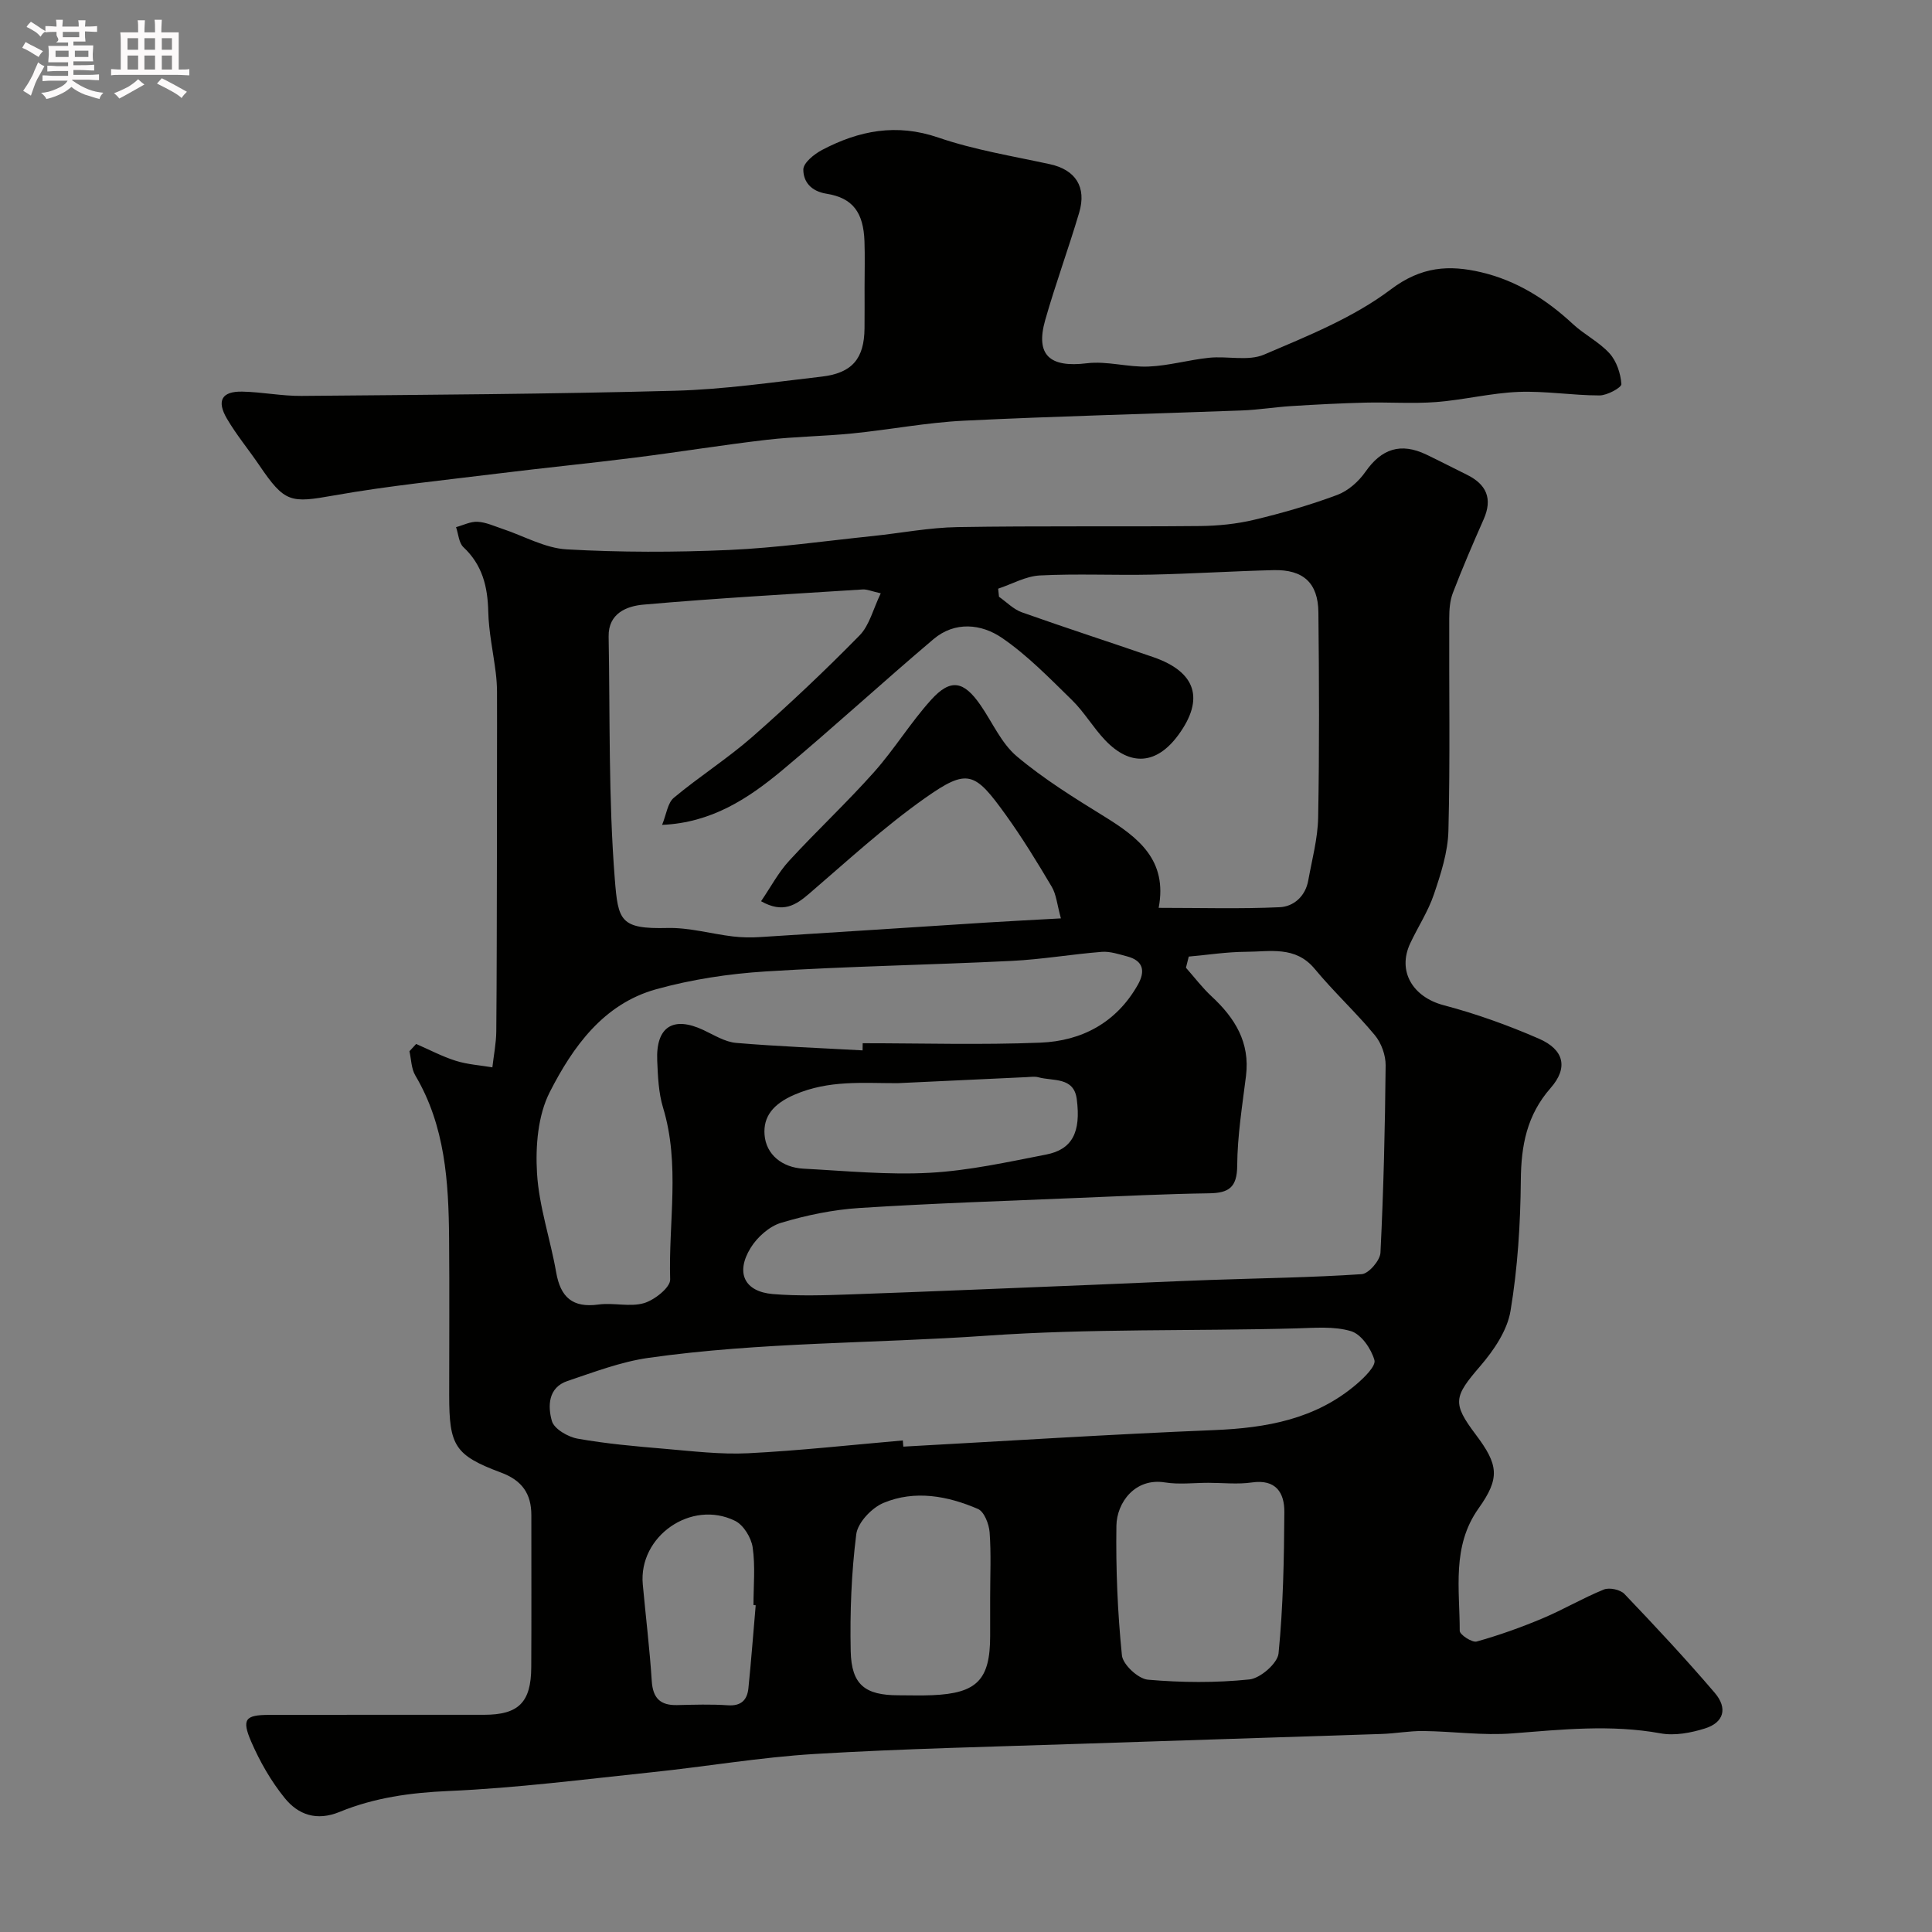
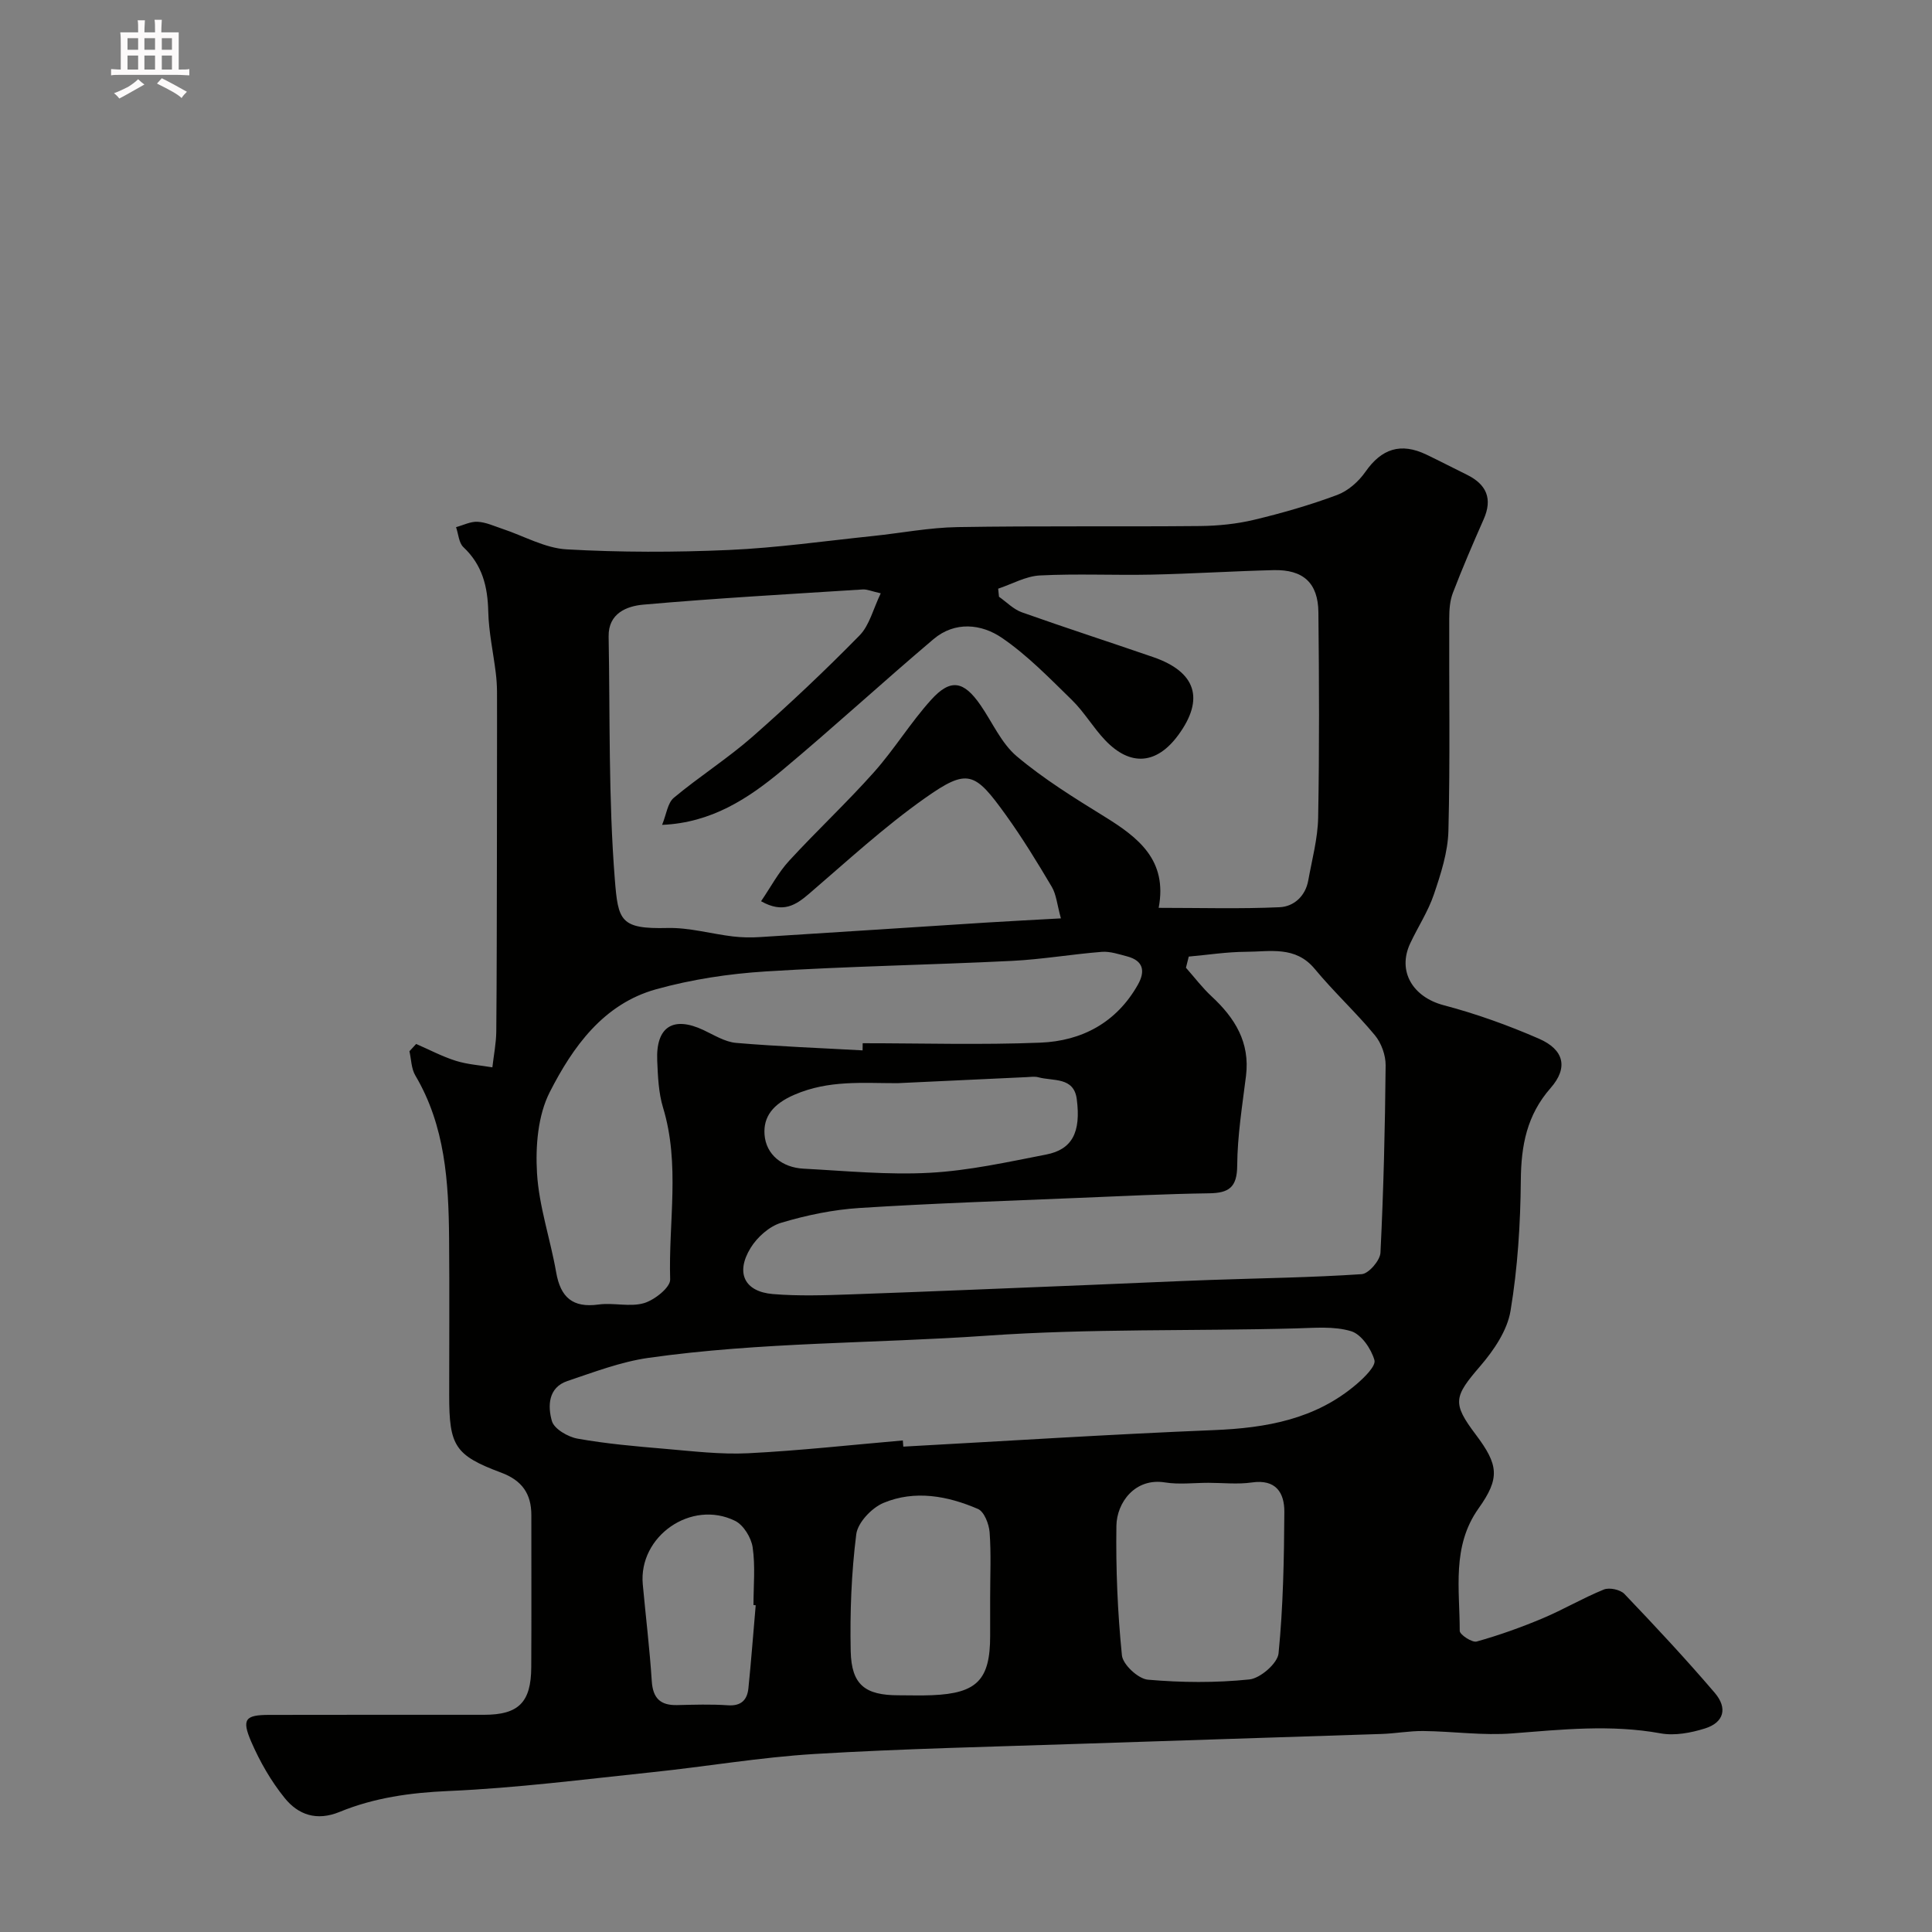
<svg xmlns="http://www.w3.org/2000/svg" enable-background="new 0 0 400 400" viewBox="0 0 400 400">
  <rect x="0" y="0" width="400" height="400" fill="#808080" stroke="none" />
-   <path d="m6.8 9.5c.6.3 1.3.7 2.1 1.1-.4.4-.7.8-.9 1.2-.7-.4-1.3-.8-1.8-1.1s-1.1-.6-1.6-.8c.2-.4.5-.8.7-1.2.4.2.8.5 1.5.8zm.9 6.9c-.3.6-.5 1.1-.7 1.7s-.4 1.1-.6 1.7c-.6-.4-1.1-.7-1.6-1 .7-1 1.2-1.8 1.5-2.4.3-.5.6-1.1.8-1.7.3-.6.5-1.2.8-1.8.3.3.8.6 1.3.8-.7 1.3-1.2 2.2-1.5 2.7zm.1-11c.4.3 1 .7 1.7 1.1-.5.2-.8.6-1.1 1.1-.5-.6-1-1-1.4-1.2s-.9-.6-1.5-.8c.2-.4.5-.7.9-1.1.5.3.9.6 1.4.9zm10.5 13.1c1 .4 2 .6 3.1.7-.4.4-.7.8-.8 1.3-.9-.2-1.9-.6-3-.9-1-.4-2-.9-2.8-1.6-.5.4-1.1.9-1.9 1.3s-1.9.9-3.3 1.2c-.1-.3-.5-.8-1.1-1.3 1 0 2.1-.3 3.2-.8 1.2-.5 1.9-1 2.3-1.7h-3.2c-.4 0-1 0-2 .1v-1.2c1 0 1.7.1 2 .1h3.3v-1h-2.3c-.2 0-.9 0-2 .1v-1.2c1.2 0 1.9.1 2 .1h2.3v-.8h-4.1c0-.7.1-1.2.1-1.6 0-.5 0-1.1-.1-1.8h4.1v-.7h-2.5c1-.6.1-1.1.1-1.6v-.6h-.5c-.4 0-1 0-1.8.1v-1.3c1.2 0 1.9.1 2.1.1h.2c0-.3 0-.8-.1-1.4h1.4c0 .6-.1 1-.1 1.4h3.4c0-.4 0-.8-.1-1.3h1.5c0 .4-.1.9-.1 1.3.7 0 1.5 0 2.5-.1v1.2c-1 0-1.8-.1-2.5-.1v.6c0 .3 0 .8.1 1.5h-2.5v.8h4.1c0 .7-.1 1.3-.1 1.8s0 1 .1 1.5h-4.1v.8h1.4c.8 0 1.8 0 2.9-.1v1.2c-1 0-1.9-.1-2.8-.1h-1.5v1h3.2c.3 0 1 0 2.1-.1v1.2c-1.1 0-1.8-.1-2.1-.1h-3.4l-.1.1c1.4 1 2.4 1.5 3.4 1.9zm-4.1-6.7v-1.3h-2.7v1.3zm2.2-4.1v-1.1h-3.4v1.1zm1.9 4.1v-1.3h-2.8v1.3z" fill="#fcfafa" />
  <path d="m37 6.7v2.3 5.4c1 0 1.8 0 2.2-.1v1.3c-.6 0-1.5-.1-2.5-.1h-11.9c-.7 0-1.3 0-1.8.1v-1.3c.5 0 1.1.1 2 .1v-5.2c0-1 0-1.8-.1-2.5h3.7c0-1.3 0-2.1-.1-2.5h1.5c0 .4-.1 1.3-.1 2.5h2.2c0-1.2 0-2.1-.1-2.6h1.5c0 .4-.1 1.3-.1 2.6zm-12.3 13.7c-.3-.4-.7-.8-1.1-1.1 1.1-.4 2.1-.9 2.9-1.3.8-.5 1.5-1 2.1-1.6.4.4.9.8 1.3 1.1-2.5 1.4-4.2 2.4-5.2 2.9zm3.9-10.1v-2.4h-2.2v2.4zm0 4.1v-2.9h-2.2v2.9zm3.5-4.1v-2.4h-2.2v2.4zm0 4.1v-2.9h-2.2v2.9zm.4 2.9 1-1.1c.6.3 1.4.7 2.5 1.3s2 1.1 2.7 1.5c-.4.4-.8.8-1.1 1.3-.8-.8-2.5-1.7-5.1-3zm3.1-7v-2.4h-2.1v2.4zm0 4.1v-2.9h-2.1v2.9z" fill="#fcfafa" />
  <g fill="#010100">
    <path d="m86.16 216.14c2.72 1.18 5.37 2.59 8.18 3.48 2.44.77 5.06.93 7.6 1.36.28-2.48.78-4.95.81-7.43.11-12.06.1-24.13.13-36.19.01-6.86.02-13.71.02-20.57 0-4.53.02-9.06 0-13.59-.01-1.31-.1-2.63-.26-3.93-.52-4.21-1.45-8.41-1.55-12.63-.12-5.18-1.21-9.66-5.14-13.35-.96-.9-1.04-2.74-1.53-4.15 1.49-.4 2.99-1.19 4.46-1.11 1.73.09 3.43.89 5.11 1.45 4.45 1.47 8.83 4.01 13.34 4.26 11.15.63 22.38.62 33.55.13 9.96-.44 19.88-1.86 29.81-2.89 5.87-.61 11.72-1.76 17.6-1.85 16.71-.28 33.42-.06 50.13-.22 3.75-.04 7.58-.42 11.22-1.29 5.82-1.39 11.61-3.06 17.22-5.15 2.25-.84 4.44-2.78 5.84-4.79 3.32-4.76 7.29-6.12 12.64-3.55 2.8 1.34 5.56 2.78 8.35 4.15 4.06 2 5.39 4.94 3.48 9.25-2.22 5.02-4.39 10.07-6.36 15.2-.63 1.62-.76 3.52-.76 5.29-.06 14.66.2 29.33-.17 43.98-.11 4.42-1.56 8.9-3 13.15-1.19 3.54-3.31 6.75-4.91 10.16-2.73 5.83.59 11.14 6.93 12.81 6.72 1.77 13.34 4.15 19.72 6.93 5.21 2.27 6.11 6.01 2.42 10.21-4.93 5.62-6.11 11.9-6.17 19.1-.08 9.03-.65 18.14-2.13 27.03-.67 4.07-3.46 8.17-6.25 11.42-5.48 6.36-5.88 7.66-.96 14.19 4.74 6.29 5.06 9.02.59 15.3-5.59 7.87-3.89 16.73-3.9 25.35 0 .79 2.56 2.47 3.51 2.21 4.64-1.3 9.21-2.93 13.65-4.8 4.31-1.81 8.36-4.22 12.69-5.97 1.14-.46 3.39.02 4.25.92 6.38 6.68 12.7 13.45 18.7 20.47 2.74 3.21 1.87 6.16-2.03 7.38-2.91.91-6.27 1.55-9.19 1.01-10.28-1.87-20.43-.79-30.68.01-6.08.48-12.26-.42-18.4-.49-2.9-.04-5.81.52-8.72.61-20.74.7-41.48 1.32-62.22 2.03-18.37.62-36.75 1.01-55.09 2.11-11.27.68-22.46 2.61-33.7 3.78-14.03 1.47-28.06 3.28-42.14 3.89-7.86.34-15.36 1.38-22.52 4.32-4.79 1.97-8.59.59-11.39-2.87-2.82-3.48-5.13-7.52-6.92-11.64-2.03-4.7-1.24-5.56 3.71-5.57 14.83-.04 29.66-.01 44.49-.02 7.14 0 9.74-2.57 9.77-9.85.06-10.5.01-20.99.02-31.49 0-4.44-1.94-7.2-6.28-8.81-9.58-3.58-10.73-5.55-10.73-15.99 0-10.83.07-21.66-.02-32.49-.1-11.7-.8-23.28-7-33.75-.83-1.41-.83-3.32-1.21-5 .46-.5.93-1 1.39-1.51zm50.92-45.36c.89-2.16 1.13-4.52 2.43-5.61 5.26-4.39 11.1-8.1 16.25-12.61 7.65-6.72 15.07-13.73 22.2-21 2.06-2.1 2.82-5.48 4.39-8.72-1.92-.43-2.85-.86-3.75-.8-15.13.97-30.27 1.81-45.37 3.14-3.44.3-7.3 1.78-7.22 6.59.3 16.76-.04 33.58 1.28 50.26.68 8.62 1.14 10.34 10.9 10.1 4.5-.11 9.02 1.21 13.54 1.75 1.86.22 3.77.25 5.64.13 15.6-.97 31.2-2.01 46.81-3 4.91-.31 9.83-.55 15.47-.87-.8-2.89-.95-4.96-1.9-6.55-2.99-5.05-6.06-10.07-9.48-14.83-6.46-8.97-7.89-9.79-16.79-3.5-8.42 5.94-16.07 13-23.92 19.74-2.81 2.41-5.44 4.16-9.99 1.59 2.02-2.96 3.59-5.96 5.8-8.36 5.73-6.24 11.94-12.03 17.57-18.35 4.23-4.75 7.58-10.28 11.84-14.99 4.03-4.46 6.75-3.93 10.21 1.08 2.48 3.58 4.31 7.91 7.53 10.62 5.58 4.7 11.88 8.6 18.11 12.45 7.03 4.34 13.14 9.02 11.26 18.92 8.75 0 16.91.24 25.04-.13 2.92-.13 5.34-2.26 5.93-5.54.78-4.34 1.97-8.68 2.05-13.04.26-14.16.2-28.32.05-42.48-.06-6.09-3.14-8.88-9.29-8.73-8.43.21-16.86.75-25.29.93-7.69.16-15.41-.22-23.08.17-2.92.15-5.76 1.78-8.64 2.74.06.56.11 1.12.17 1.67 1.57 1.1 2.99 2.6 4.73 3.22 9.03 3.21 18.15 6.15 27.21 9.28 8.87 3.06 10.65 8.67 5.2 16.11-4.48 6.12-9.93 6.59-15.17 1.08-2.47-2.6-4.32-5.82-6.88-8.32-4.62-4.51-9.19-9.24-14.47-12.85-4.26-2.92-9.75-3.49-14.18.26-10.55 8.93-20.73 18.3-31.34 27.16-7.01 5.84-14.63 10.86-24.85 11.29zm109.04 27.27c-.19.77-.39 1.54-.58 2.31 1.76 1.99 3.38 4.14 5.32 5.94 4.82 4.47 7.97 9.52 7.11 16.46-.77 6.18-1.78 12.38-1.82 18.58-.03 4.51-1.74 5.66-5.81 5.72-8.94.13-17.87.57-26.8.94-15.2.64-30.41 1.13-45.59 2.1-5.47.35-10.98 1.49-16.24 3.07-2.43.73-4.93 2.96-6.3 5.19-3.18 5.17-1.28 9.06 4.59 9.56 5.32.44 10.72.26 16.07.07 16.7-.59 33.4-1.31 50.1-1.98 8.15-.33 16.29-.72 24.43-1.01 10.45-.37 20.91-.5 31.33-1.2 1.44-.1 3.8-2.83 3.88-4.44.64-12.92.95-25.86 1.07-38.79.02-2.09-.88-4.61-2.22-6.23-3.94-4.75-8.52-8.98-12.46-13.74-4.01-4.84-9.29-3.55-14.27-3.54-3.93.02-7.87.64-11.81.99zm-59.2 100.18c.03.43.06.85.1 1.28 21.42-1.17 42.84-2.55 64.28-3.42 10.87-.44 21.08-2.24 29.58-9.53 1.6-1.37 4.03-3.75 3.68-4.97-.67-2.34-2.72-5.35-4.83-5.98-3.54-1.07-7.57-.68-11.39-.58-21.34.58-42.65.01-64.05 1.51-23.32 1.63-46.8 1.3-70.03 4.59-5.7.81-11.26 2.94-16.77 4.79-4.05 1.36-4.09 5.25-3.23 8.28.46 1.64 3.33 3.31 5.34 3.66 5.95 1.06 12 1.59 18.03 2.1 5.75.49 11.54 1.2 17.27.92 10.7-.54 21.35-1.73 32.02-2.65zm-8.33-80.76c.01-.49.01-.98.02-1.48 12.26 0 24.54.37 36.78-.12 8.59-.34 15.76-4.15 20.19-11.99 1.57-2.78 1.18-4.97-2.22-5.87-1.72-.45-3.53-1.07-5.24-.94-6.21.49-12.38 1.56-18.59 1.87-17.02.84-34.06 1.12-51.06 2.19-7.61.48-15.31 1.65-22.64 3.69-10.9 3.03-17.24 11.93-22.01 21.29-2.46 4.83-2.97 11.19-2.64 16.76.41 6.91 2.77 13.68 3.97 20.56.9 5.15 3.39 7.39 8.76 6.66 3.11-.43 6.51.56 9.42-.29 2.18-.64 5.47-3.25 5.42-4.89-.37-11.85 2.1-23.83-1.47-35.58-.94-3.09-1.07-6.47-1.21-9.74-.3-7.01 3.29-9.28 9.57-6.33 2.2 1.03 4.45 2.46 6.76 2.66 8.69.74 17.45 1.06 26.19 1.55zm71.59 89.53c-3 0-6.06.39-8.99-.08-6.21-1-9.98 4.2-10.05 8.97-.13 8.94.24 17.93 1.14 26.82.19 1.92 3.37 4.87 5.37 5.05 6.97.61 14.07.67 21.02-.05 2.26-.23 5.83-3.33 6.04-5.39.96-9.71 1.14-19.5 1.2-29.27.03-3.99-1.74-6.85-6.74-6.12-2.94.42-5.99.07-8.99.07zm-45.18 23.73c0-4.5.22-9.01-.11-13.48-.13-1.71-1.12-4.28-2.42-4.84-6.29-2.71-13.06-3.96-19.55-1.25-2.44 1.02-5.33 4.07-5.64 6.49-1.01 8-1.32 16.14-1.15 24.21.15 6.97 2.98 9.13 9.89 9.13 2.33 0 4.67.08 6.99-.02 9.27-.38 11.99-3.19 11.99-12.26 0-2.65 0-5.31 0-7.98zm-19.19-106.47c-7.17.01-14.19-.69-21.31 2.38-4.48 1.93-6.49 4.57-6.21 8.29.31 4.12 3.66 6.8 8.06 7.03 8.73.46 17.5 1.33 26.19.85 8.06-.44 16.08-2.22 24.04-3.77 5.37-1.04 7.26-4.56 6.35-11.5-.61-4.63-4.91-3.67-7.94-4.5-.77-.21-1.65-.07-2.48-.03-8.89.41-17.8.83-26.7 1.25zm-29.35 108.09c-.15-.01-.31-.03-.46-.04 0-3.99.4-8.04-.17-11.94-.29-2.01-1.89-4.63-3.63-5.49-9.09-4.48-20.03 3.19-19.12 13.14.61 6.67 1.43 13.33 1.86 20.02.23 3.58 1.79 5.06 5.26 4.98 3.49-.08 6.99-.2 10.47.04 2.78.2 4.03-1.1 4.28-3.52.58-5.72 1.01-11.46 1.51-17.19z" />
-     <path d="m179 59.46c0-3.17.09-6.33-.02-9.5-.21-5.92-2.38-8.98-7.85-9.85-3.27-.52-4.81-2.52-4.81-5.01 0-1.38 2.25-3.2 3.89-4.06 7.63-4.01 15.38-5.54 24.06-2.56 7.46 2.56 15.38 3.83 23.12 5.52 5.24 1.14 7.63 4.68 6.04 10.03-2.21 7.45-4.9 14.76-7.03 22.23-2.07 7.28.95 9.89 8.63 8.95 4.16-.51 8.52.86 12.76.68 4.2-.17 8.35-1.39 12.55-1.82 3.8-.39 8.1.75 11.39-.66 9.06-3.87 18.5-7.66 26.25-13.51 6.3-4.75 12.06-5.09 18.69-3.53 7.29 1.71 13.48 5.6 18.97 10.71 2.38 2.21 5.46 3.72 7.61 6.1 1.45 1.61 2.29 4.15 2.44 6.34.05.72-2.93 2.35-4.53 2.35-5.59 0-11.21-.95-16.78-.73-5.69.23-11.33 1.66-17.03 2.1-4.88.37-9.8 0-14.7.12-5.08.13-10.15.39-15.22.71-3.44.21-6.86.78-10.3.91-19.19.72-38.4 1.18-57.58 2.12-7.72.38-15.38 1.87-23.09 2.64-5.9.59-11.86.64-17.75 1.32-9.09 1.06-18.14 2.53-27.22 3.68-9.43 1.19-18.88 2.12-28.31 3.29-11.37 1.41-22.79 2.55-34.06 4.55-8.97 1.59-10.15 1.55-15.45-6.27-2.2-3.24-4.73-6.28-6.7-9.65-2.17-3.72-1.04-5.66 3.18-5.58 4.1.08 8.2.93 12.3.89 25.76-.23 51.53-.38 77.28-1.07 10.14-.27 20.26-1.76 30.36-2.92 6.36-.73 8.84-3.74 8.9-10 .03-2.85.01-5.69.01-8.52z" />
  </g>
</svg>